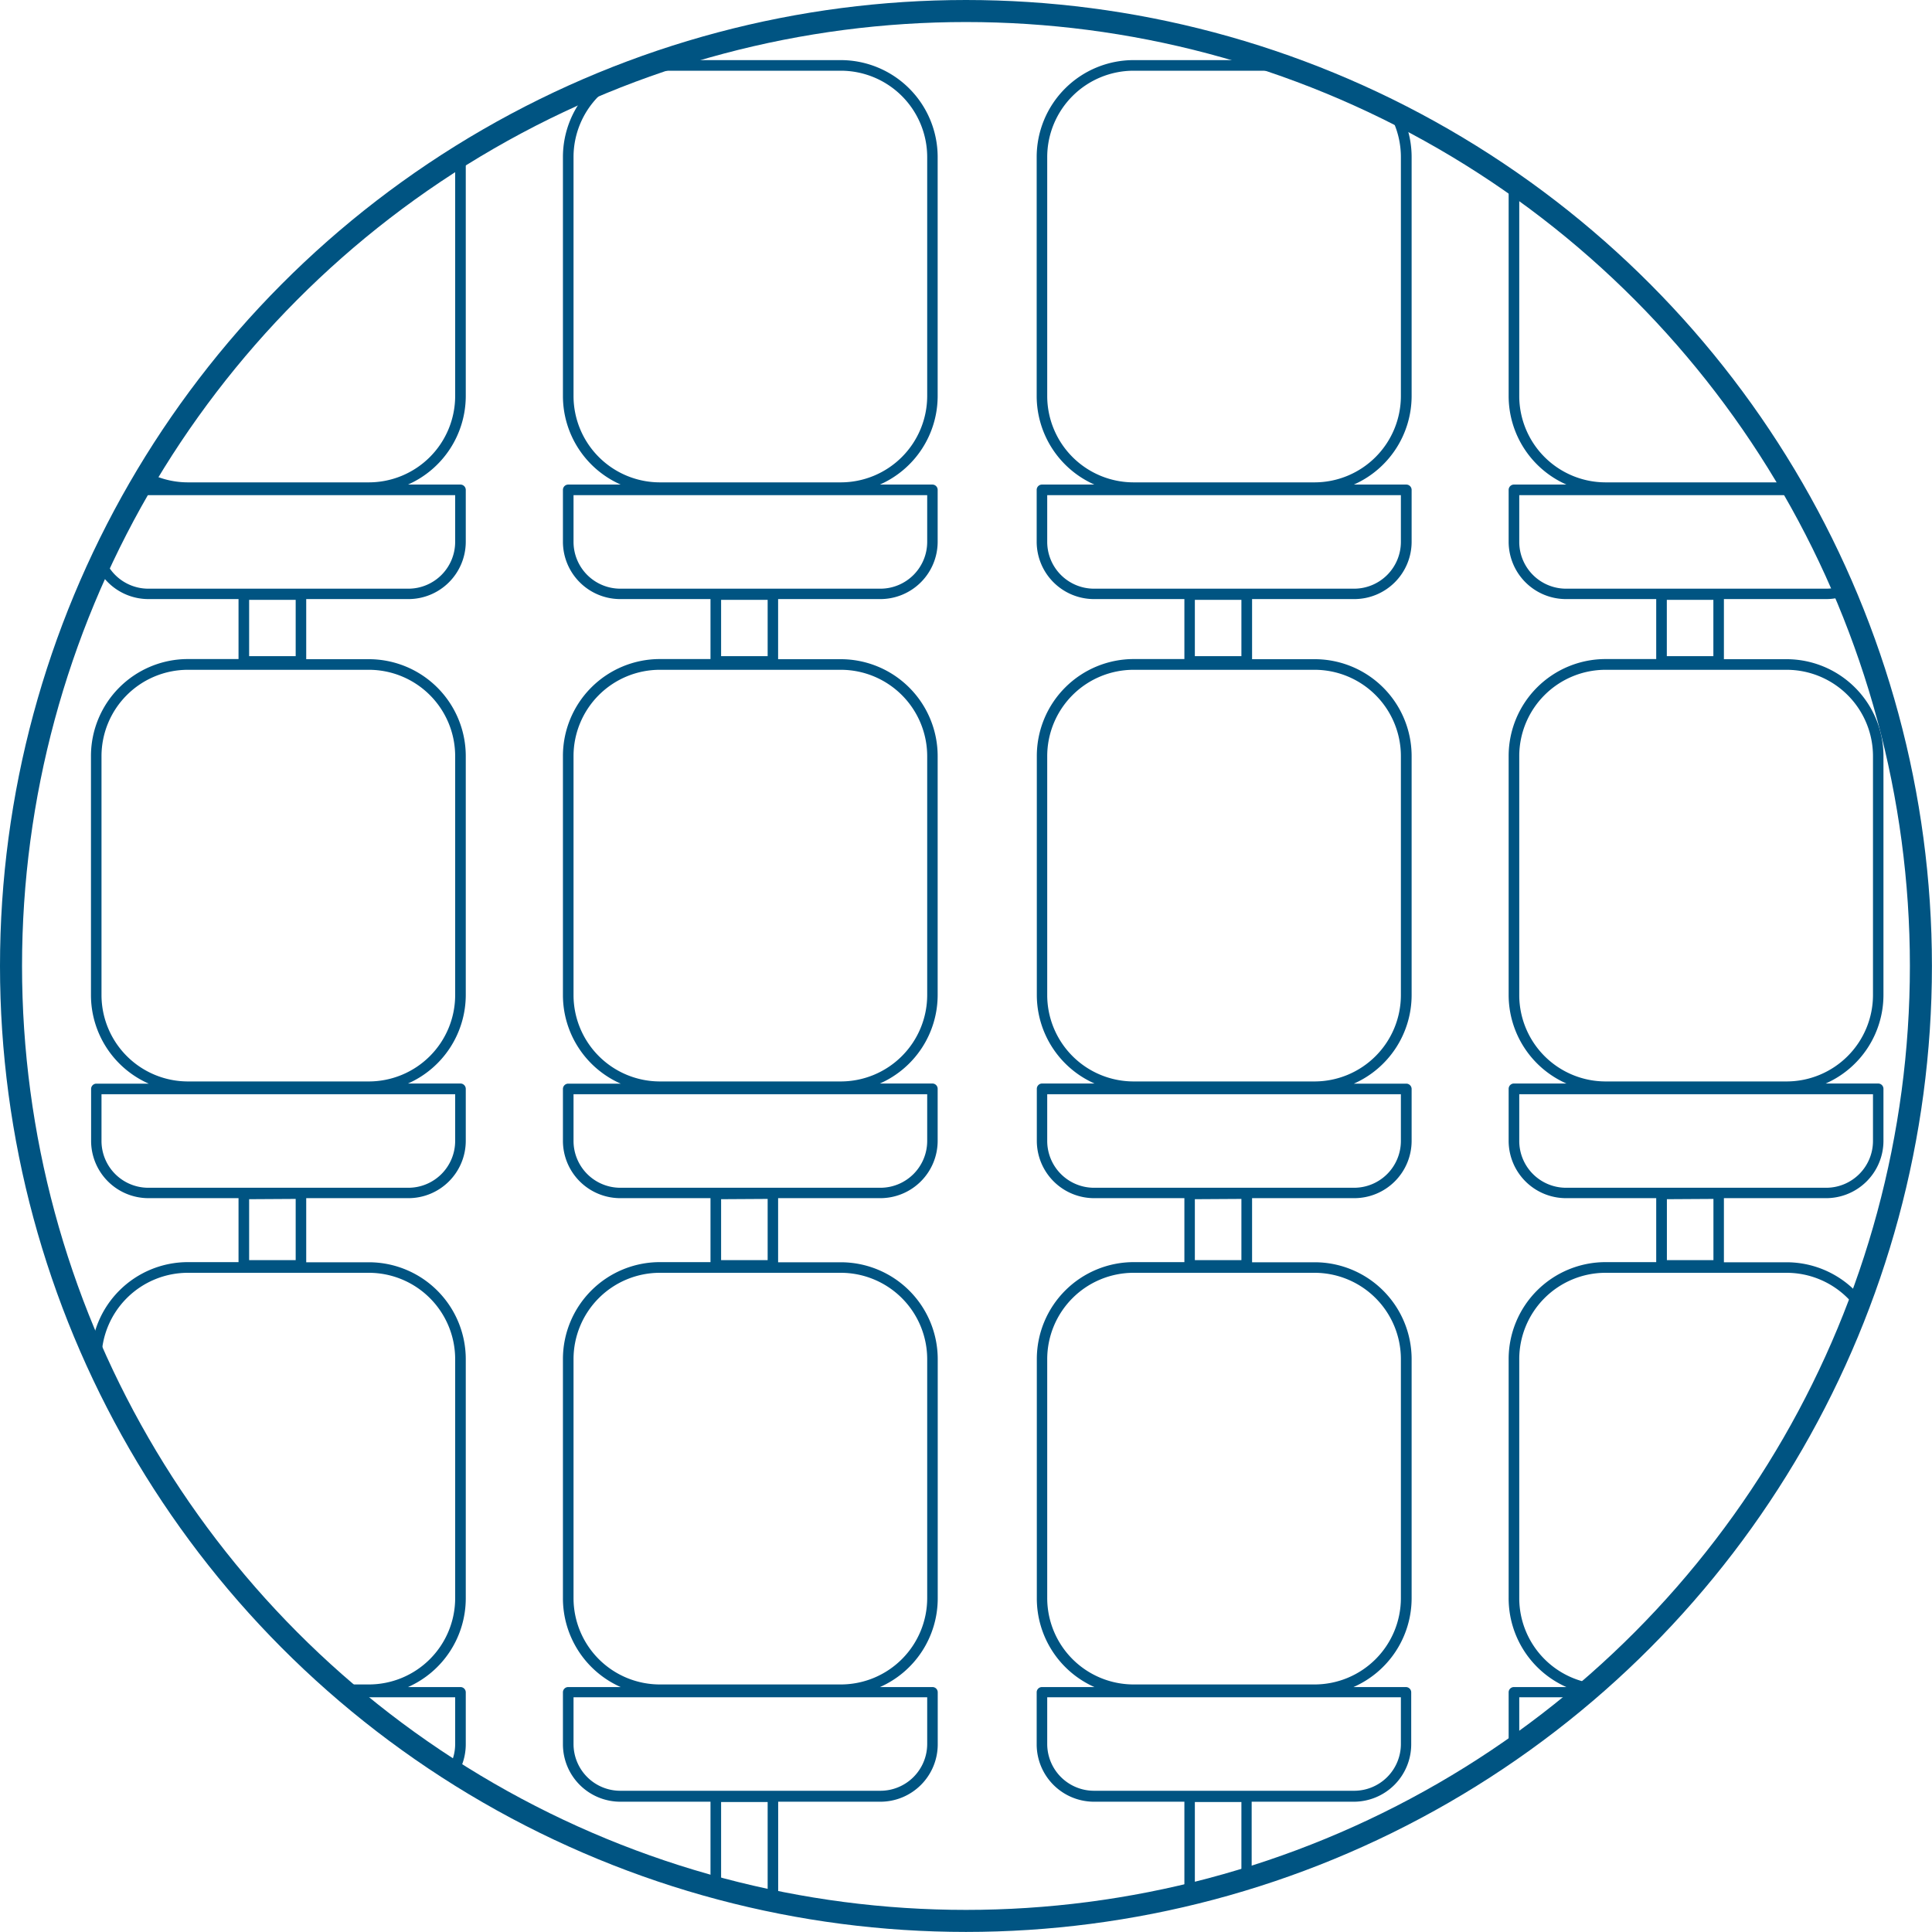
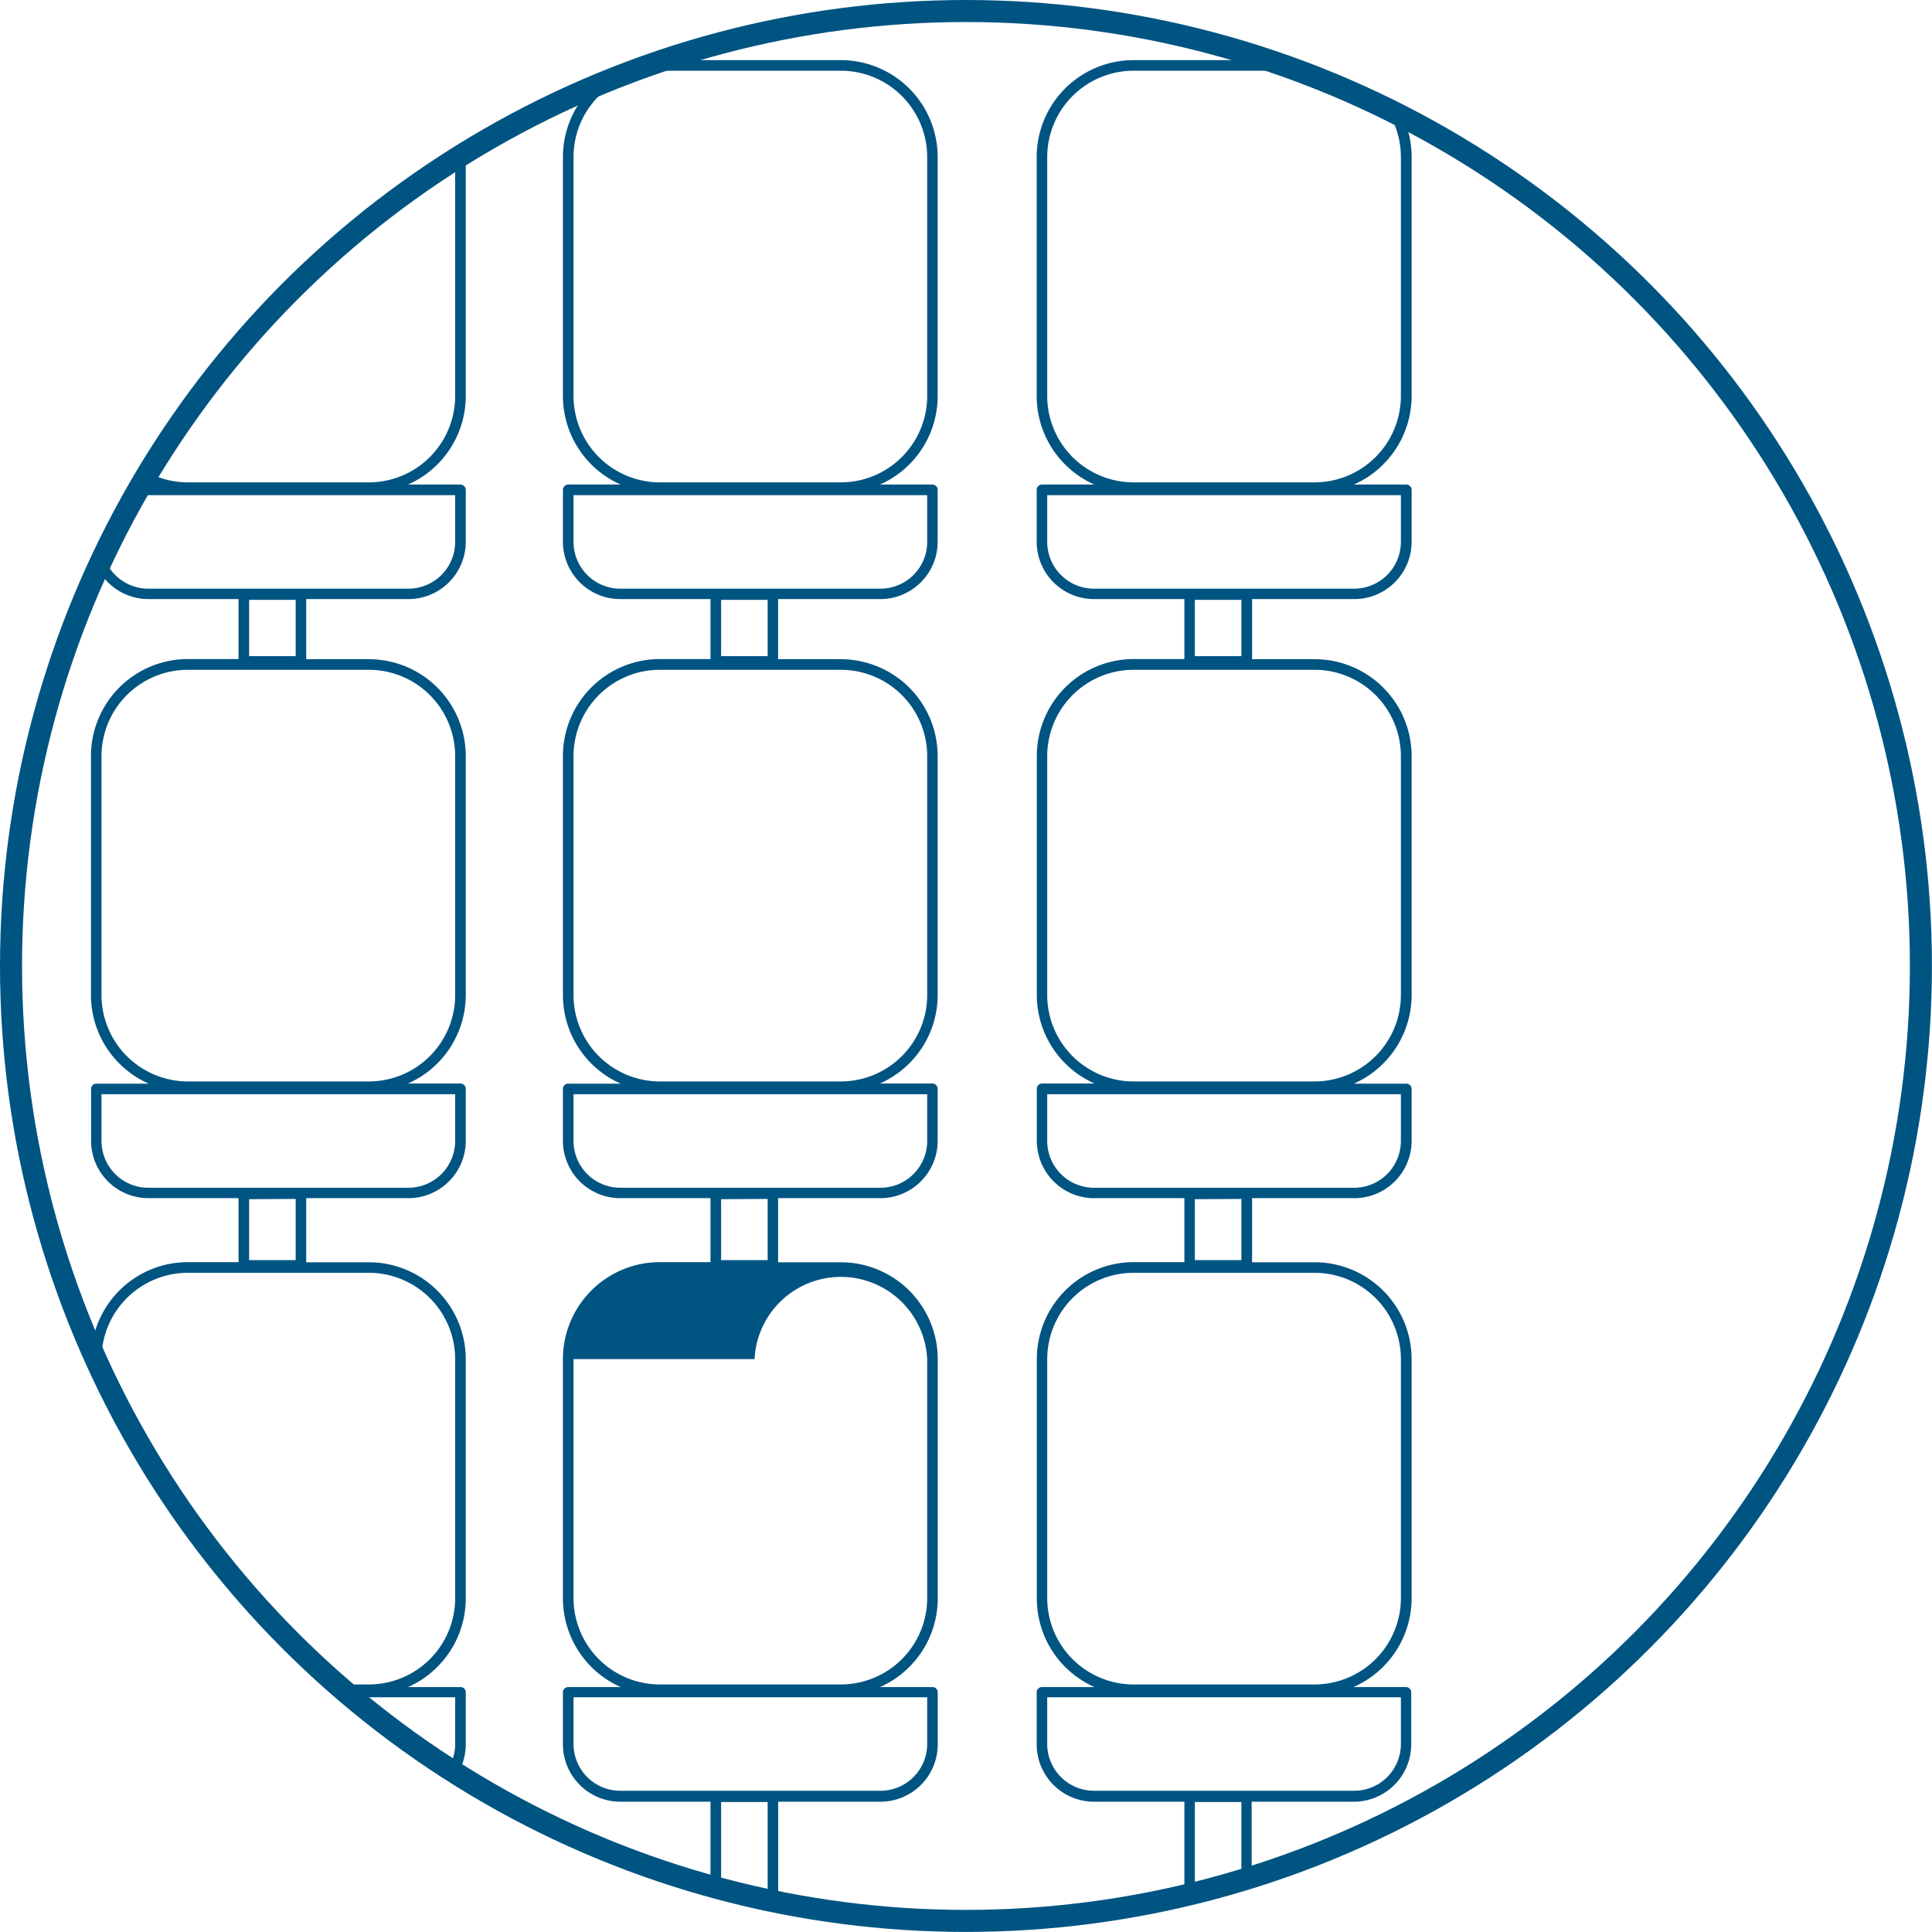
<svg xmlns="http://www.w3.org/2000/svg" id="Layer_1" data-name="Layer 1" viewBox="0 0 280.57 280.57">
  <defs>
    <style>.cls-1,.cls-2{fill:none;}.cls-2{stroke:#005482;stroke-width:3.2px;}.cls-3{clip-path:url(#clip-path);}.cls-4{fill:#005482;}</style>
    <clipPath id="clip-path">
      <circle class="cls-1" cx="141.04" cy="140.86" r="138.19" />
    </clipPath>
  </defs>
  <circle class="cls-2" cx="140.28" cy="140.28" r="138.68" />
  <g class="cls-3">
    <path class="cls-4" d="M53.57,8.73H27.28A14.08,14.08,0,0,0,13.21,22.8V57.51A14.06,14.06,0,0,0,21.6,70.37H14a.77.77,0,0,0-.77.77V78.7A8.33,8.33,0,0,0,21.53,87H34.64v8.71H27.28A14.08,14.08,0,0,0,13.21,109.8v34.71a14.06,14.06,0,0,0,8.39,12.86H14a.77.77,0,0,0-.77.77v7.56A8.33,8.33,0,0,0,21.53,174H34.64v9.29H27.28a14.08,14.08,0,0,0-14.07,14.06v34.72A14.08,14.08,0,0,0,21.6,245H14a.76.76,0,0,0-.77.77v7.55a8.33,8.33,0,0,0,8.32,8.33H34.64v16a.76.76,0,0,0,.77.77H43.7a.76.76,0,0,0,.77-.77v-16H59.31a8.34,8.34,0,0,0,8.33-8.33v-7.55a.77.77,0,0,0-.77-.77H59.25a14.1,14.1,0,0,0,8.39-12.86V197.37a14.08,14.08,0,0,0-14.07-14.06h-9.1V174H59.31a8.33,8.33,0,0,0,8.33-8.32v-7.56a.78.78,0,0,0-.77-.77H59.25a14.08,14.08,0,0,0,8.39-12.86V109.8A14.08,14.08,0,0,0,53.57,95.73h-9.1V87H59.31a8.33,8.33,0,0,0,8.33-8.32V71.14a.78.78,0,0,0-.77-.77H59.25a14.08,14.08,0,0,0,8.39-12.86V22.8A14.08,14.08,0,0,0,53.57,8.73ZM42.94,276.87H36.18V261.69h6.76Zm23.16-23.6a6.79,6.79,0,0,1-6.79,6.79H21.53a6.8,6.8,0,0,1-6.79-6.79v-6.79H66.1Zm0-55.9v34.72a12.54,12.54,0,0,1-12.53,12.53H27.28a12.55,12.55,0,0,1-12.54-12.53V197.37a12.55,12.55,0,0,1,12.54-12.53H53.57A12.54,12.54,0,0,1,66.1,197.37ZM42.94,174.11V183H36.18v-8.85ZM66.1,165.7a6.8,6.8,0,0,1-6.79,6.79H21.53a6.8,6.8,0,0,1-6.79-6.79v-6.79H66.1Zm0-55.9v34.71a12.55,12.55,0,0,1-12.53,12.54H27.28a12.56,12.56,0,0,1-12.54-12.54V109.8A12.55,12.55,0,0,1,27.28,97.27H53.57A12.54,12.54,0,0,1,66.1,109.8ZM42.94,87.11v8.18H36.18V87.11ZM66.1,78.7a6.8,6.8,0,0,1-6.79,6.79H21.53a6.8,6.8,0,0,1-6.79-6.79V71.91H66.1Zm0-21.19A12.55,12.55,0,0,1,53.57,70.05H27.28A12.56,12.56,0,0,1,14.74,57.51V22.8A12.55,12.55,0,0,1,27.28,10.27H53.57A12.54,12.54,0,0,1,66.1,22.8Z" />
-     <path class="cls-4" d="M122.11,8.73H95.82A14.08,14.08,0,0,0,81.75,22.8V57.51a14.06,14.06,0,0,0,8.39,12.86H82.52a.77.77,0,0,0-.77.77V78.7A8.33,8.33,0,0,0,90.08,87h13.1v8.71H95.82A14.08,14.08,0,0,0,81.75,109.8v34.71a14.06,14.06,0,0,0,8.39,12.86H82.52a.77.77,0,0,0-.77.77v7.56A8.33,8.33,0,0,0,90.08,174h13.1v9.29H95.82a14.08,14.08,0,0,0-14.07,14.06v34.72A14.1,14.1,0,0,0,90.14,245H82.52a.76.76,0,0,0-.77.77v7.55a8.34,8.34,0,0,0,8.33,8.33h13.1v16a.77.77,0,0,0,.77.77h8.3a.76.76,0,0,0,.76-.77v-16h14.85a8.33,8.33,0,0,0,8.32-8.33v-7.55a.76.76,0,0,0-.77-.77h-7.62a14.08,14.08,0,0,0,8.39-12.86V197.37a14.08,14.08,0,0,0-14.07-14.06H113V174h14.85a8.33,8.33,0,0,0,8.32-8.32v-7.56a.77.77,0,0,0-.77-.77h-7.62a14.06,14.06,0,0,0,8.39-12.86V109.8a14.08,14.08,0,0,0-14.07-14.07H113V87h14.85a8.33,8.33,0,0,0,8.32-8.32V71.14a.77.77,0,0,0-.77-.77h-7.62a14.06,14.06,0,0,0,8.39-12.86V22.8A14.08,14.08,0,0,0,122.11,8.73ZM111.48,276.87h-6.76V261.69h6.76Zm23.17-23.6a6.8,6.8,0,0,1-6.79,6.79H90.08a6.79,6.79,0,0,1-6.79-6.79v-6.79h51.36Zm0-55.9v34.72a12.55,12.55,0,0,1-12.54,12.53H95.82a12.54,12.54,0,0,1-12.53-12.53V197.37a12.54,12.54,0,0,1,12.53-12.53h26.29A12.55,12.55,0,0,1,134.65,197.37Zm-23.17-23.26V183h-6.76v-8.85Zm23.17-8.41a6.8,6.8,0,0,1-6.79,6.79H90.08a6.8,6.8,0,0,1-6.79-6.79v-6.79h51.36Zm0-55.9v34.71a12.56,12.56,0,0,1-12.54,12.54H95.82a12.55,12.55,0,0,1-12.53-12.54V109.8A12.54,12.54,0,0,1,95.82,97.27h26.29A12.55,12.55,0,0,1,134.65,109.8ZM111.48,87.11v8.18h-6.76V87.11Zm23.17-8.41a6.8,6.8,0,0,1-6.79,6.79H90.08a6.8,6.8,0,0,1-6.79-6.79V71.91h51.36Zm0-21.19a12.56,12.56,0,0,1-12.54,12.54H95.82A12.55,12.55,0,0,1,83.29,57.51V22.8A12.54,12.54,0,0,1,95.82,10.27h26.29A12.55,12.55,0,0,1,134.65,22.8Z" />
+     <path class="cls-4" d="M122.11,8.73H95.82A14.08,14.08,0,0,0,81.75,22.8V57.51a14.06,14.06,0,0,0,8.39,12.86H82.52a.77.77,0,0,0-.77.77V78.7A8.33,8.33,0,0,0,90.08,87h13.1v8.71H95.82A14.08,14.08,0,0,0,81.75,109.8v34.71a14.06,14.06,0,0,0,8.39,12.86H82.52a.77.77,0,0,0-.77.77v7.56A8.33,8.33,0,0,0,90.08,174h13.1v9.29H95.82a14.08,14.08,0,0,0-14.07,14.06v34.72A14.1,14.1,0,0,0,90.14,245H82.52a.76.76,0,0,0-.77.77v7.55a8.34,8.34,0,0,0,8.33,8.33h13.1v16a.77.77,0,0,0,.77.77h8.3a.76.76,0,0,0,.76-.77v-16h14.85a8.33,8.33,0,0,0,8.32-8.33v-7.55a.76.76,0,0,0-.77-.77h-7.62a14.08,14.08,0,0,0,8.39-12.86V197.37a14.08,14.08,0,0,0-14.07-14.06H113V174h14.85a8.33,8.33,0,0,0,8.32-8.32v-7.56a.77.77,0,0,0-.77-.77h-7.62a14.06,14.06,0,0,0,8.39-12.86V109.8a14.08,14.08,0,0,0-14.07-14.07H113V87h14.85a8.33,8.33,0,0,0,8.32-8.32V71.14a.77.77,0,0,0-.77-.77h-7.62a14.06,14.06,0,0,0,8.39-12.86V22.8A14.08,14.08,0,0,0,122.11,8.73ZM111.48,276.87h-6.76V261.69h6.76Zm23.17-23.6a6.8,6.8,0,0,1-6.79,6.79H90.08a6.79,6.79,0,0,1-6.79-6.79v-6.79h51.36Zm0-55.9v34.72a12.55,12.55,0,0,1-12.54,12.53H95.82a12.54,12.54,0,0,1-12.53-12.53V197.37h26.29A12.55,12.55,0,0,1,134.65,197.37Zm-23.17-23.26V183h-6.76v-8.85Zm23.17-8.41a6.8,6.8,0,0,1-6.79,6.79H90.08a6.8,6.8,0,0,1-6.79-6.79v-6.79h51.36Zm0-55.9v34.71a12.56,12.56,0,0,1-12.54,12.54H95.82a12.55,12.55,0,0,1-12.53-12.54V109.8A12.54,12.54,0,0,1,95.82,97.27h26.29A12.55,12.55,0,0,1,134.65,109.8ZM111.48,87.11v8.18h-6.76V87.11Zm23.17-8.41a6.8,6.8,0,0,1-6.79,6.79H90.08a6.8,6.8,0,0,1-6.79-6.79V71.91h51.36Zm0-21.19a12.56,12.56,0,0,1-12.54,12.54H95.82A12.55,12.55,0,0,1,83.29,57.51V22.8A12.54,12.54,0,0,1,95.82,10.27h26.29A12.55,12.55,0,0,1,134.65,22.8Z" />
    <path class="cls-4" d="M190.91,8.73H164.62A14.08,14.08,0,0,0,150.55,22.8V57.51a14.07,14.07,0,0,0,8.38,12.86h-7.61a.77.77,0,0,0-.77.77V78.7A8.33,8.33,0,0,0,158.87,87H172v8.71h-7.36a14.08,14.08,0,0,0-14.07,14.07v34.71a14.07,14.07,0,0,0,8.38,12.86h-7.61a.77.77,0,0,0-.77.77v7.56a8.33,8.33,0,0,0,8.32,8.32H172v9.29h-7.36a14.08,14.08,0,0,0-14.07,14.06v34.72A14.08,14.08,0,0,0,158.94,245h-7.62a.76.76,0,0,0-.77.77v7.55a8.33,8.33,0,0,0,8.32,8.33H172v16a.76.76,0,0,0,.77.77H181a.76.76,0,0,0,.77-.77v-16h14.84a8.34,8.34,0,0,0,8.33-8.33v-7.55a.77.77,0,0,0-.77-.77h-7.62A14.1,14.1,0,0,0,205,232.09V197.37a14.08,14.08,0,0,0-14.07-14.06h-9.1V174h14.84A8.33,8.33,0,0,0,205,165.7v-7.56a.78.78,0,0,0-.77-.77h-7.62A14.08,14.08,0,0,0,205,144.51V109.8a14.08,14.08,0,0,0-14.07-14.07h-9.1V87h14.84A8.33,8.33,0,0,0,205,78.7V71.14a.78.78,0,0,0-.77-.77h-7.62A14.08,14.08,0,0,0,205,57.51V22.8A14.08,14.08,0,0,0,190.91,8.73ZM180.28,276.87h-6.76V261.69h6.76Zm23.16-23.6a6.79,6.79,0,0,1-6.79,6.79H158.87a6.8,6.8,0,0,1-6.79-6.79v-6.79h51.36Zm0-55.9v34.72a12.54,12.54,0,0,1-12.53,12.53H164.62a12.55,12.55,0,0,1-12.54-12.53V197.37a12.55,12.55,0,0,1,12.54-12.53h26.29A12.54,12.54,0,0,1,203.44,197.37Zm-23.16-23.26V183h-6.76v-8.85Zm23.16-8.41a6.8,6.8,0,0,1-6.79,6.79H158.87a6.8,6.8,0,0,1-6.79-6.79v-6.79h51.36Zm0-55.9v34.71a12.55,12.55,0,0,1-12.53,12.54H164.62a12.55,12.55,0,0,1-12.54-12.54V109.8a12.55,12.55,0,0,1,12.54-12.53h26.29A12.54,12.54,0,0,1,203.44,109.8ZM180.28,87.11v8.18h-6.76V87.11Zm23.16-8.41a6.8,6.8,0,0,1-6.79,6.79H158.87a6.8,6.8,0,0,1-6.79-6.79V71.91h51.36Zm0-21.19a12.55,12.55,0,0,1-12.53,12.54H164.62a12.55,12.55,0,0,1-12.54-12.54V22.8a12.55,12.55,0,0,1,12.54-12.53h26.29A12.54,12.54,0,0,1,203.44,22.8Z" />
-     <path class="cls-4" d="M259.45,8.73H233.16A14.08,14.08,0,0,0,219.09,22.8V57.51a14.06,14.06,0,0,0,8.39,12.86h-7.62a.77.77,0,0,0-.77.77V78.7A8.33,8.33,0,0,0,227.42,87h13.1v8.71h-7.36a14.08,14.08,0,0,0-14.07,14.07v34.71a14.06,14.06,0,0,0,8.39,12.86h-7.62a.77.77,0,0,0-.77.77v7.56a8.33,8.33,0,0,0,8.33,8.32h13.1v9.29h-7.36a14.08,14.08,0,0,0-14.07,14.06v34.72A14.1,14.1,0,0,0,227.48,245h-7.62a.76.76,0,0,0-.77.77v7.55a8.34,8.34,0,0,0,8.33,8.33h13.1v16a.77.77,0,0,0,.77.77h8.3a.76.76,0,0,0,.76-.77v-16H265.2a8.33,8.33,0,0,0,8.32-8.33v-7.55a.76.76,0,0,0-.77-.77h-7.62a14.08,14.08,0,0,0,8.39-12.86V197.37a14.08,14.08,0,0,0-14.07-14.06h-9.1V174H265.2a8.33,8.33,0,0,0,8.32-8.32v-7.56a.77.77,0,0,0-.77-.77h-7.62a14.06,14.06,0,0,0,8.39-12.86V109.8a14.08,14.08,0,0,0-14.07-14.07h-9.1V87H265.2a8.33,8.33,0,0,0,8.32-8.32V71.14a.77.77,0,0,0-.77-.77h-7.62a14.06,14.06,0,0,0,8.39-12.86V22.8A14.08,14.08,0,0,0,259.45,8.73ZM248.82,276.87h-6.76V261.69h6.76ZM272,253.27a6.8,6.8,0,0,1-6.79,6.79H227.42a6.79,6.79,0,0,1-6.79-6.79v-6.79H272Zm0-55.9v34.72a12.55,12.55,0,0,1-12.54,12.53H233.16a12.54,12.54,0,0,1-12.53-12.53V197.37a12.54,12.54,0,0,1,12.53-12.53h26.29A12.55,12.55,0,0,1,272,197.37Zm-23.17-23.26V183h-6.76v-8.85ZM272,165.7a6.8,6.8,0,0,1-6.79,6.79H227.42a6.8,6.8,0,0,1-6.79-6.79v-6.79H272Zm0-55.9v34.71a12.56,12.56,0,0,1-12.54,12.54H233.16a12.55,12.55,0,0,1-12.53-12.54V109.8a12.54,12.54,0,0,1,12.53-12.53h26.29A12.55,12.55,0,0,1,272,109.8ZM248.82,87.11v8.18h-6.76V87.11ZM272,78.7a6.8,6.8,0,0,1-6.79,6.79H227.42a6.8,6.8,0,0,1-6.79-6.79V71.91H272Zm0-21.19a12.56,12.56,0,0,1-12.54,12.54H233.16a12.55,12.55,0,0,1-12.53-12.54V22.8a12.54,12.54,0,0,1,12.53-12.53h26.29A12.55,12.55,0,0,1,272,22.8Z" />
  </g>
</svg>